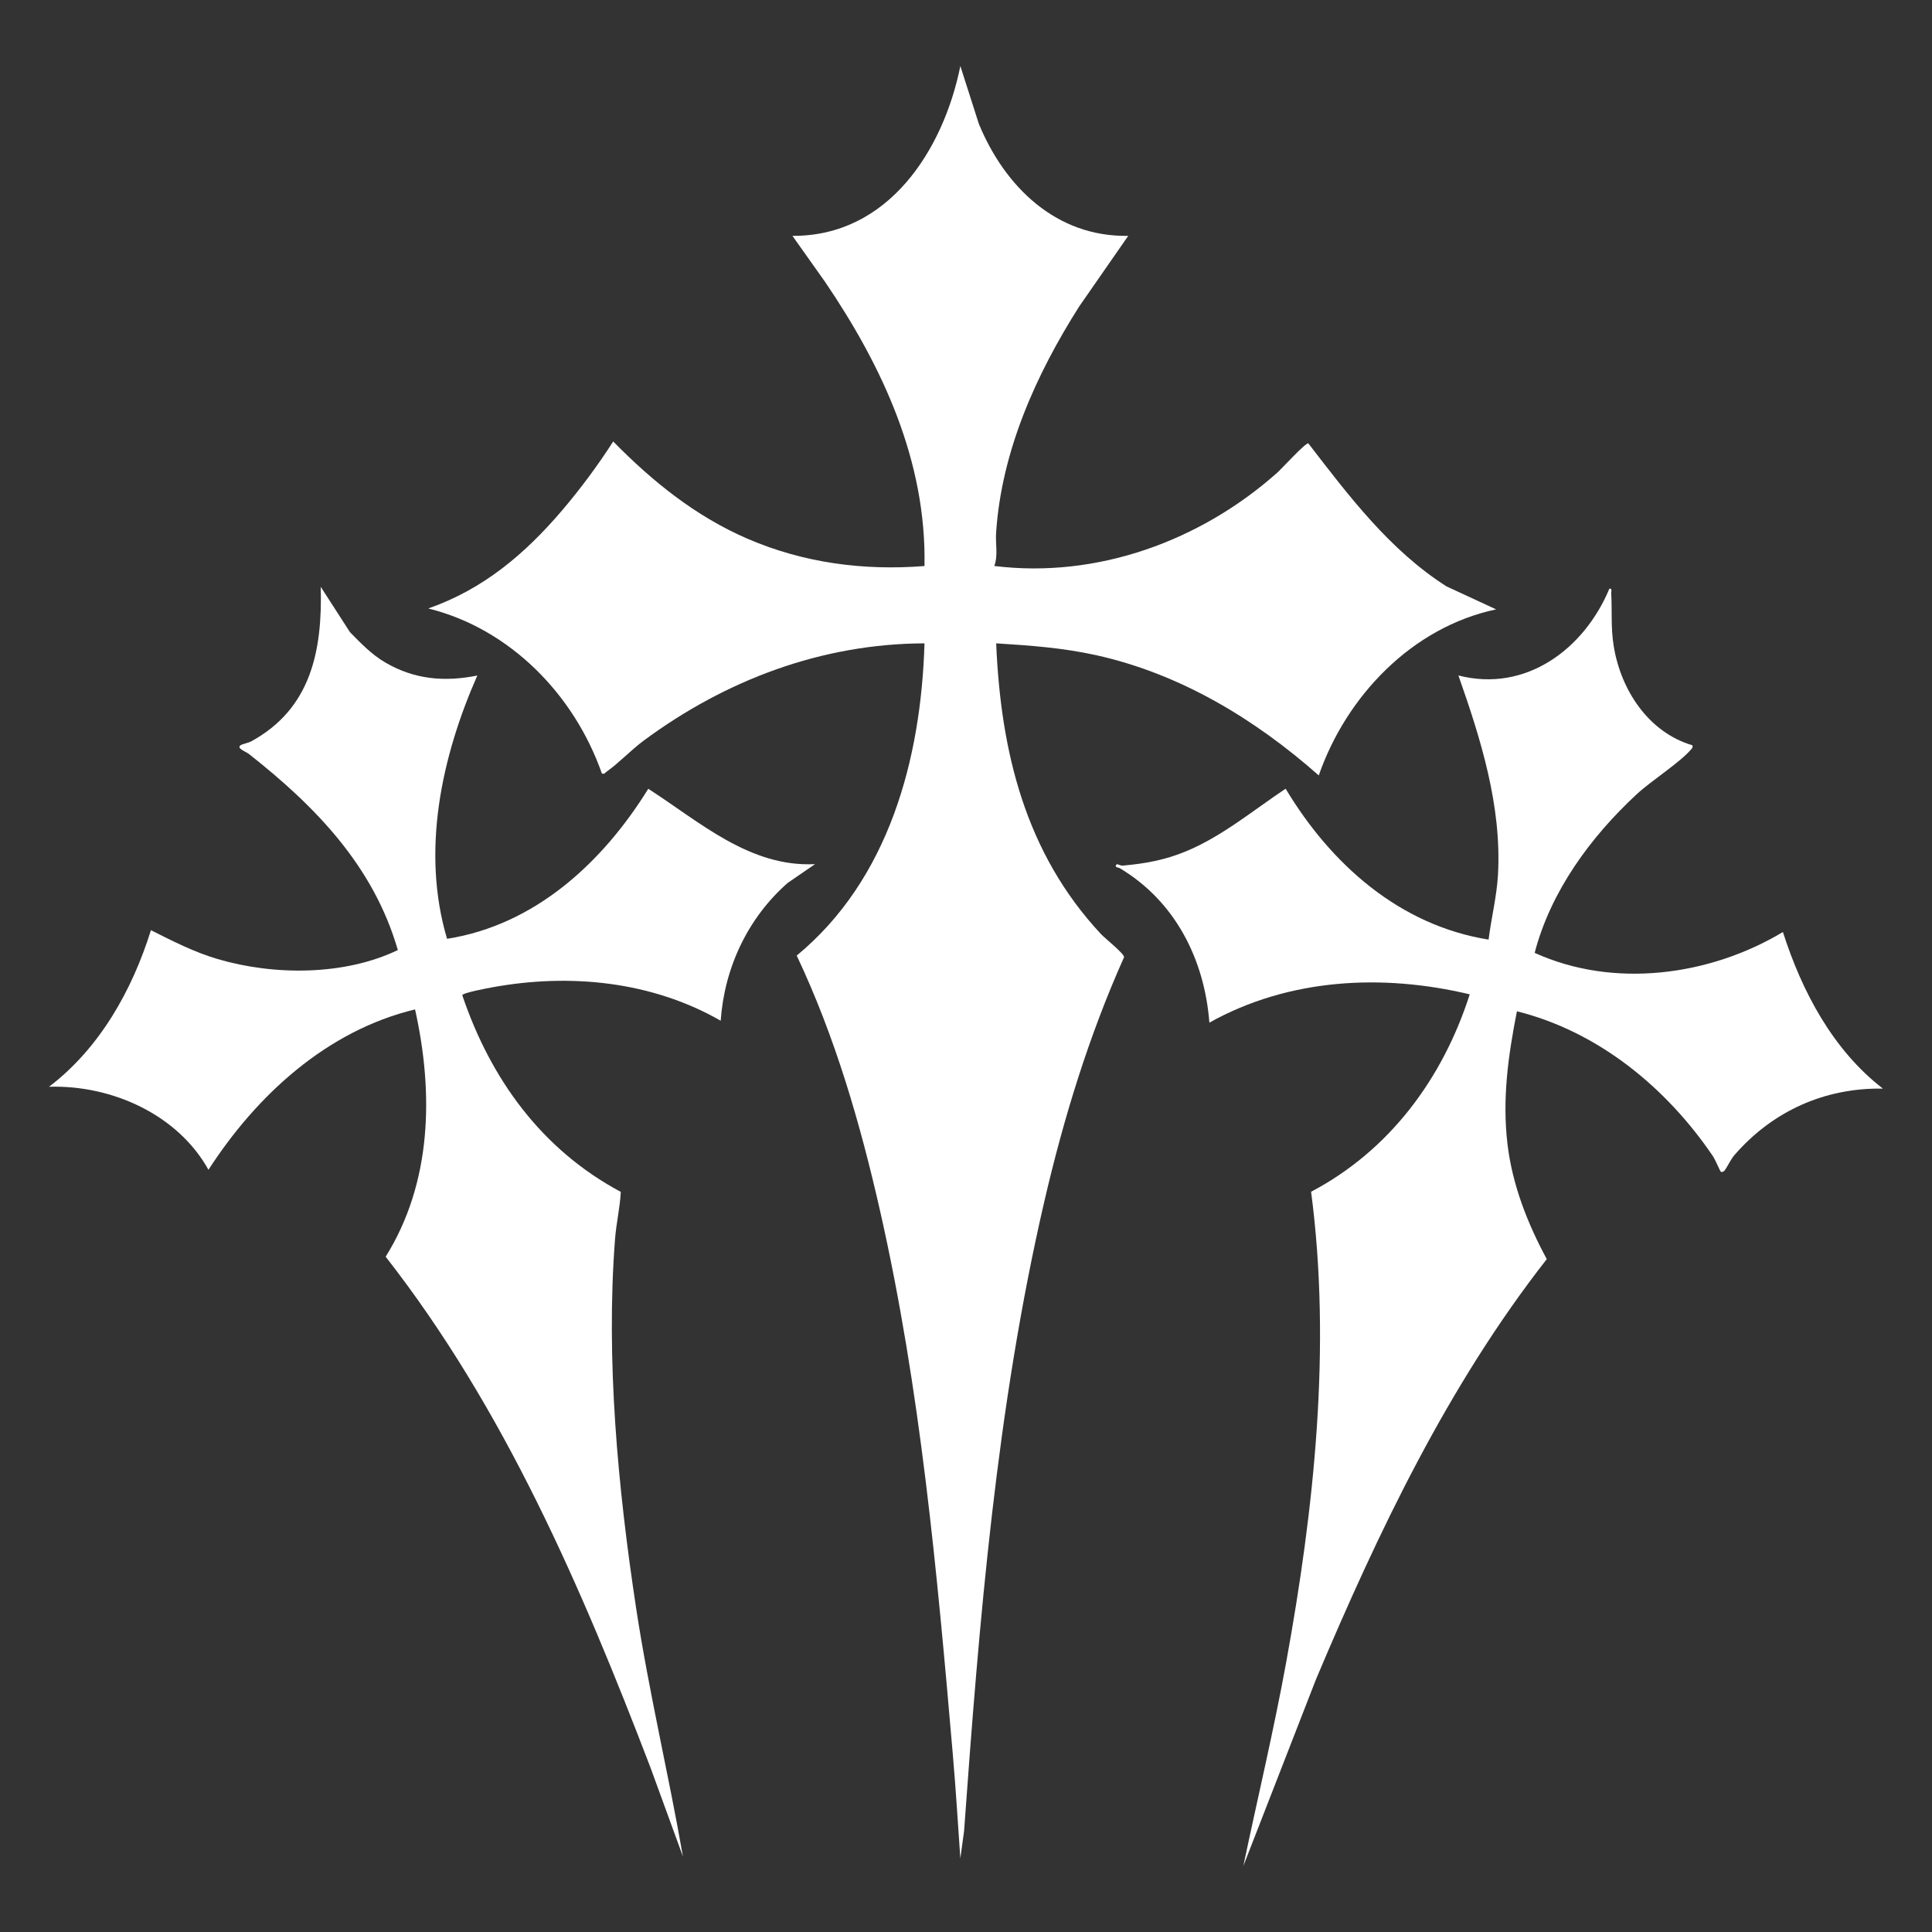
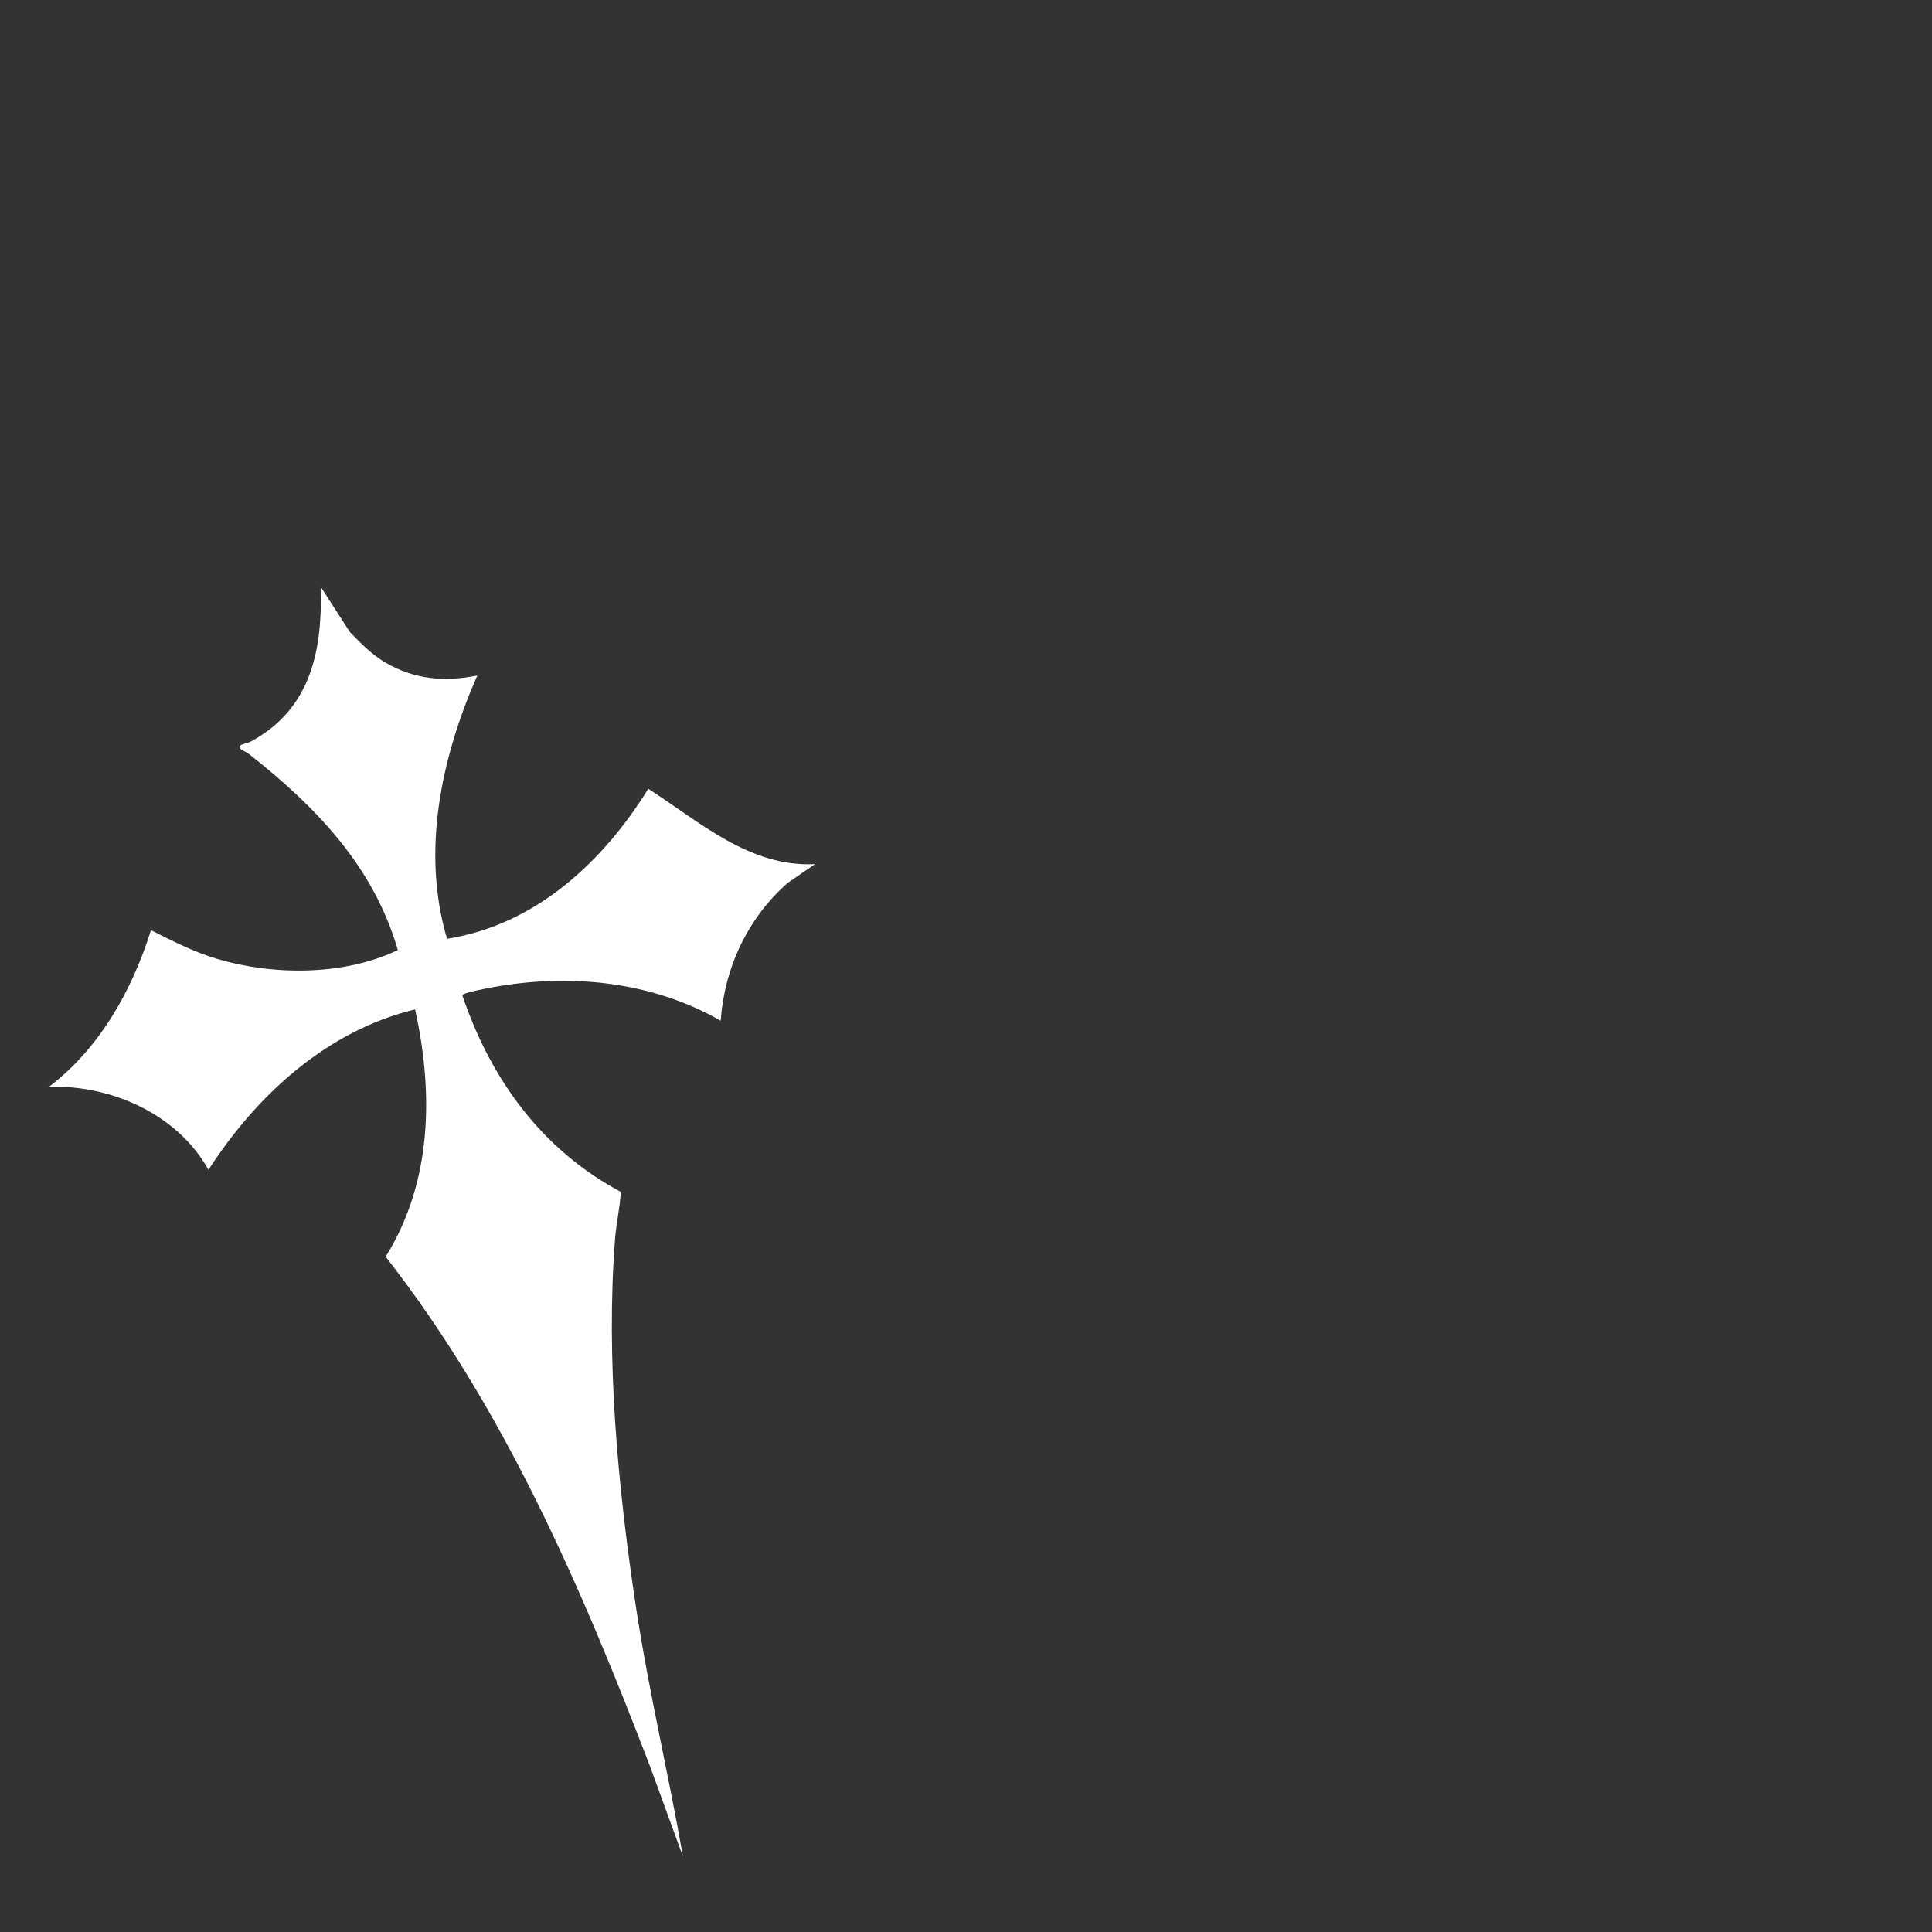
<svg xmlns="http://www.w3.org/2000/svg" id="Capa_1" version="1.1" viewBox="0 0 1024 1024">
  <rect x="0" y="0" width="1024" height="1024" fill="#333333" stroke="none" />
  <defs>
    <style>
      .st0 {
        fill: #fff;
      }
    </style>
  </defs>
-   <path class="st0" d="M597.99,125l-26.02,37.47c-22.85,36.01-41.18,76.73-44.02,119.98-.38,5.77,1.11,12.11-.96,17.53,54.67,6.76,109.49-13.39,150.01-49.48,2.43-2.16,14.89-15.91,16.45-15.51,21.42,27.82,43.21,56.7,73.23,75.81l26.3,12.18c-44.51,9.4-79.4,45.95-94.01,88.01-33.81-29.86-73.27-53.78-117.8-63.69-17.7-3.94-35.13-5.18-53.18-6.31,2.44,57.57,15.49,111.11,55.48,154.02,2.3,2.47,12.35,10.37,12.32,12.29-18.64,41.62-32.02,85.25-42.32,129.68-25.32,109.27-34.42,221.72-42.49,333.51l-1.98,14.5c-1.27-18.48-2.42-37.03-4.02-55.49-8.32-96.39-17.1-193.11-38.48-287.52-10.51-46.39-23.87-92.49-44.23-135.5,48.86-40.34,65.91-104.13,67.73-165.49-54.62.19-105.49,19.48-148.9,51.61-6.56,4.85-13.49,12.17-19.59,16.41-.85.59-.99,1.39-2.5.98-14.58-41.63-48.52-76.69-92.01-87.49,29.2-10.2,51.21-28.86,70.97-52.03,9.58-11.24,19.12-24.11,27.04-36.47,20.76,21.14,43.58,39.58,71.02,51.47,29.73,12.89,61.7,17.1,93.97,14.54,1.07-55.67-22.3-105.86-52.78-150.73l-17.22-24.27c50.67.32,79.94-45.24,89.01-90l9.81,30.67c13.76,33.32,40.98,60.01,79.17,59.33Z" />
-   <path class="st0" d="M897,395.01c.31,1.4-.21,1.64-.98,2.52-6.21,7.04-20.74,16.22-28.55,23.45-24.4,22.6-45.58,51.46-54.07,84.06,41.97,19.05,92.71,12.21,131.58-11.04,10.05,31.45,26.49,62.55,53.01,82.99-30.87-.52-58.36,11.92-78.51,35-2.32,2.66-3.72,6.18-5.42,8.39-.67.87-1.68.96-2.05.62-.34-.32-2.86-6.33-4.2-8.31-24.61-36.24-60.68-65.92-103.81-76.69-4.63,23.55-7.86,46.42-4.99,70.49,2.57,21.53,10.6,41.96,20.81,60.87-52.45,67.04-89.31,144.56-122.3,222.68l-38.52,98.96c7.53-35.92,16.1-71.68,22.68-107.81,14.83-81.44,24.09-167.06,13.23-249.54,41.74-21.97,69.83-60.17,84.08-104.63-46.37-11.07-95.91-8.5-137.99,14.99-2.59-33.69-18.24-64.42-47.57-81.9-.62-.37-3.25-.35-1.43-2.1.13-.12,1.86.88,3.18.77,11.93-1.06,22.42-2.98,33.49-7.59,19.25-8.01,35.57-21.73,52.74-33.16,23.96,39.92,60.24,72.39,107.57,79.98,1.42-11.47,4.36-22.93,4.99-34.51,2-36.36-9.1-71.74-20.98-105.49,35.79,9.21,66.74-14.1,80.01-46,1.64-.27.93,1.35.99,2.48.5,9.51-.26,18.07,1.28,27.74,3.69,23.28,18.32,45.87,41.72,52.78Z" />
  <path class="st0" d="M253,358.01c-19.04,43.2-29.84,93.13-16.05,139.58,46.75-7.34,82.57-40.6,106.65-79.52,27.19,17.46,53.68,41.66,88.39,39.94l-14.52,9.97c-21.12,18.57-33.51,44.93-35.49,73.02-36.62-20.96-79.95-25.24-121.17-17.68-2.32.43-15.72,2.89-15.79,4.18,15.05,44.47,42.15,81.87,84.01,104.22-.41,8.29-2.39,16.55-3.03,24.8-4.97,63.97,1.53,132.43,11.16,195.83,6.71,44.19,17.15,87.66,24.82,131.66l-17.24-47.24c-36.38-95.04-77.33-190.07-140.33-270.69,24.58-39.39,25.45-86.78,15.58-131.07-46.8,11.27-84.01,45.53-109.5,85-16.4-29.46-51.45-45.01-84.5-44.01,26.83-20.41,44.06-51.13,54.01-82.99,11.47,5.77,22.82,11.6,35.23,15.27,29.89,8.82,67.2,8.92,95.63-4.73-12.85-44.47-43.63-76.15-78.95-103.94-1.65-1.3-6.85-3.02-4.33-4.65,1.11-.72,3.93-1.13,5.73-2.12,31.56-17.31,37.61-48.02,36.69-81.81l15.48,24.01c5.84,5.97,11.55,11.91,18.84,16.16,15.38,8.96,31.36,10.33,48.67,6.84Z" />
</svg>